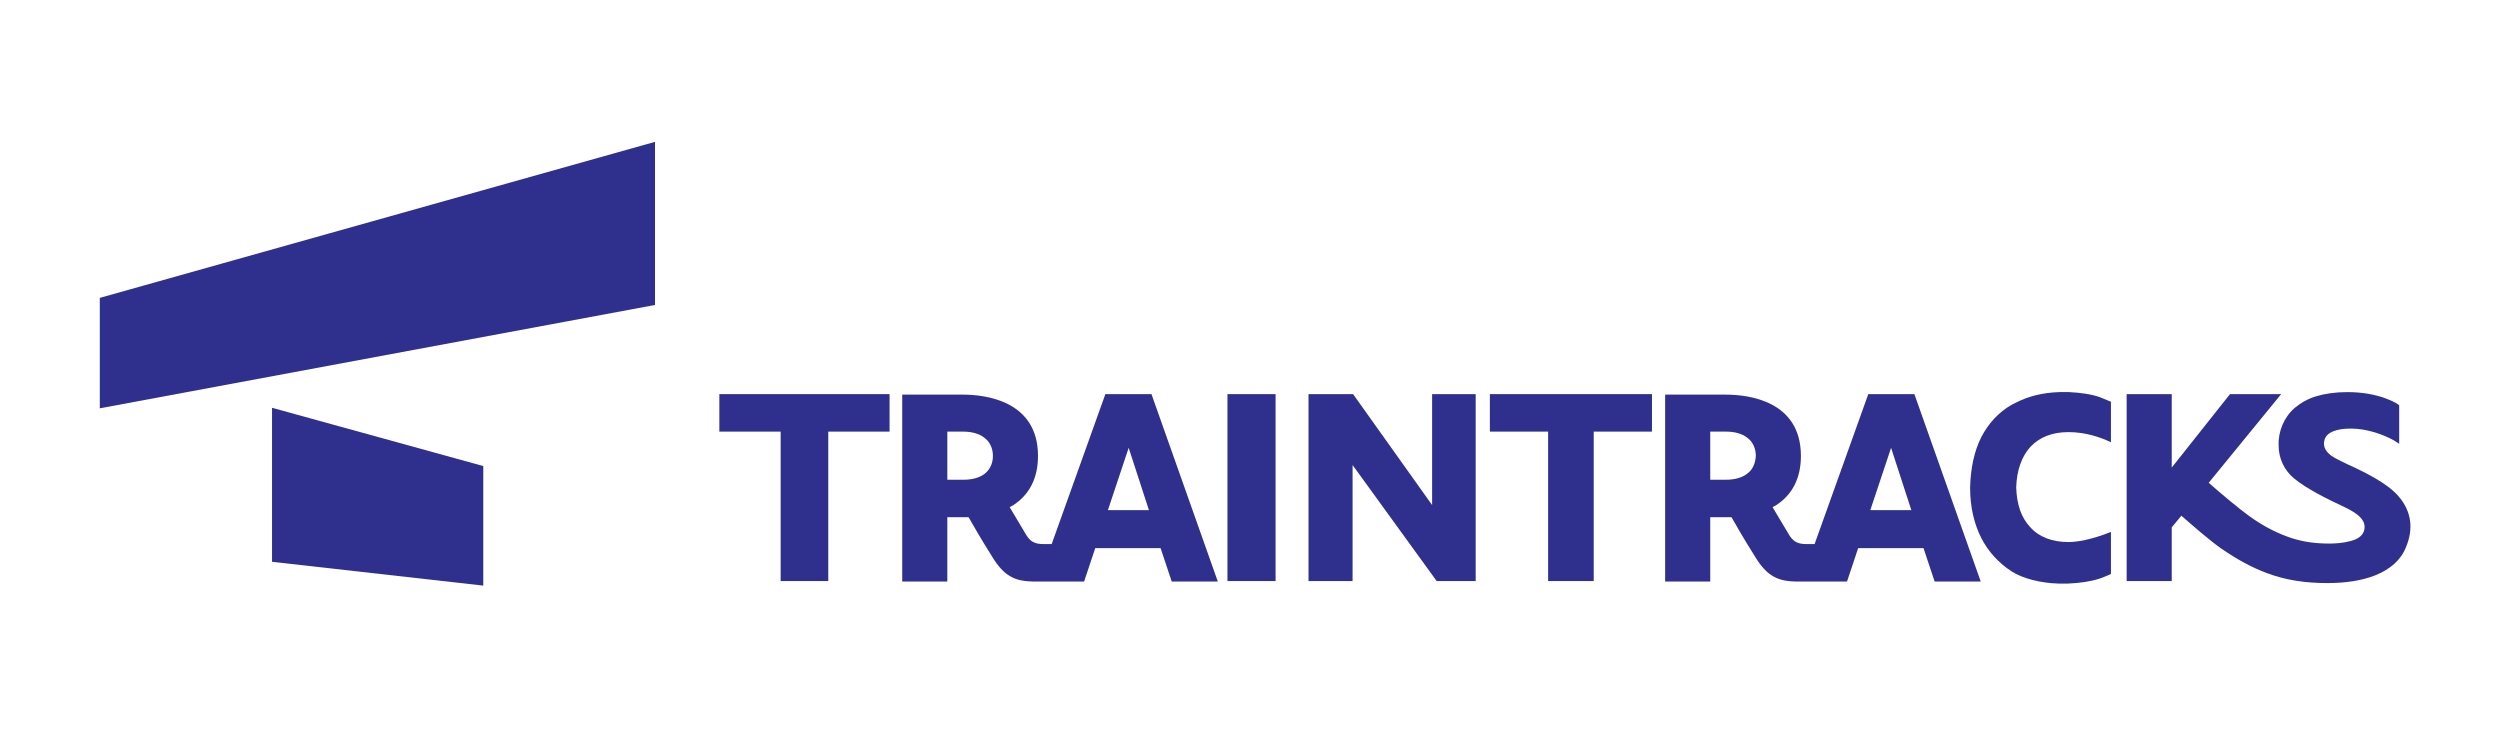
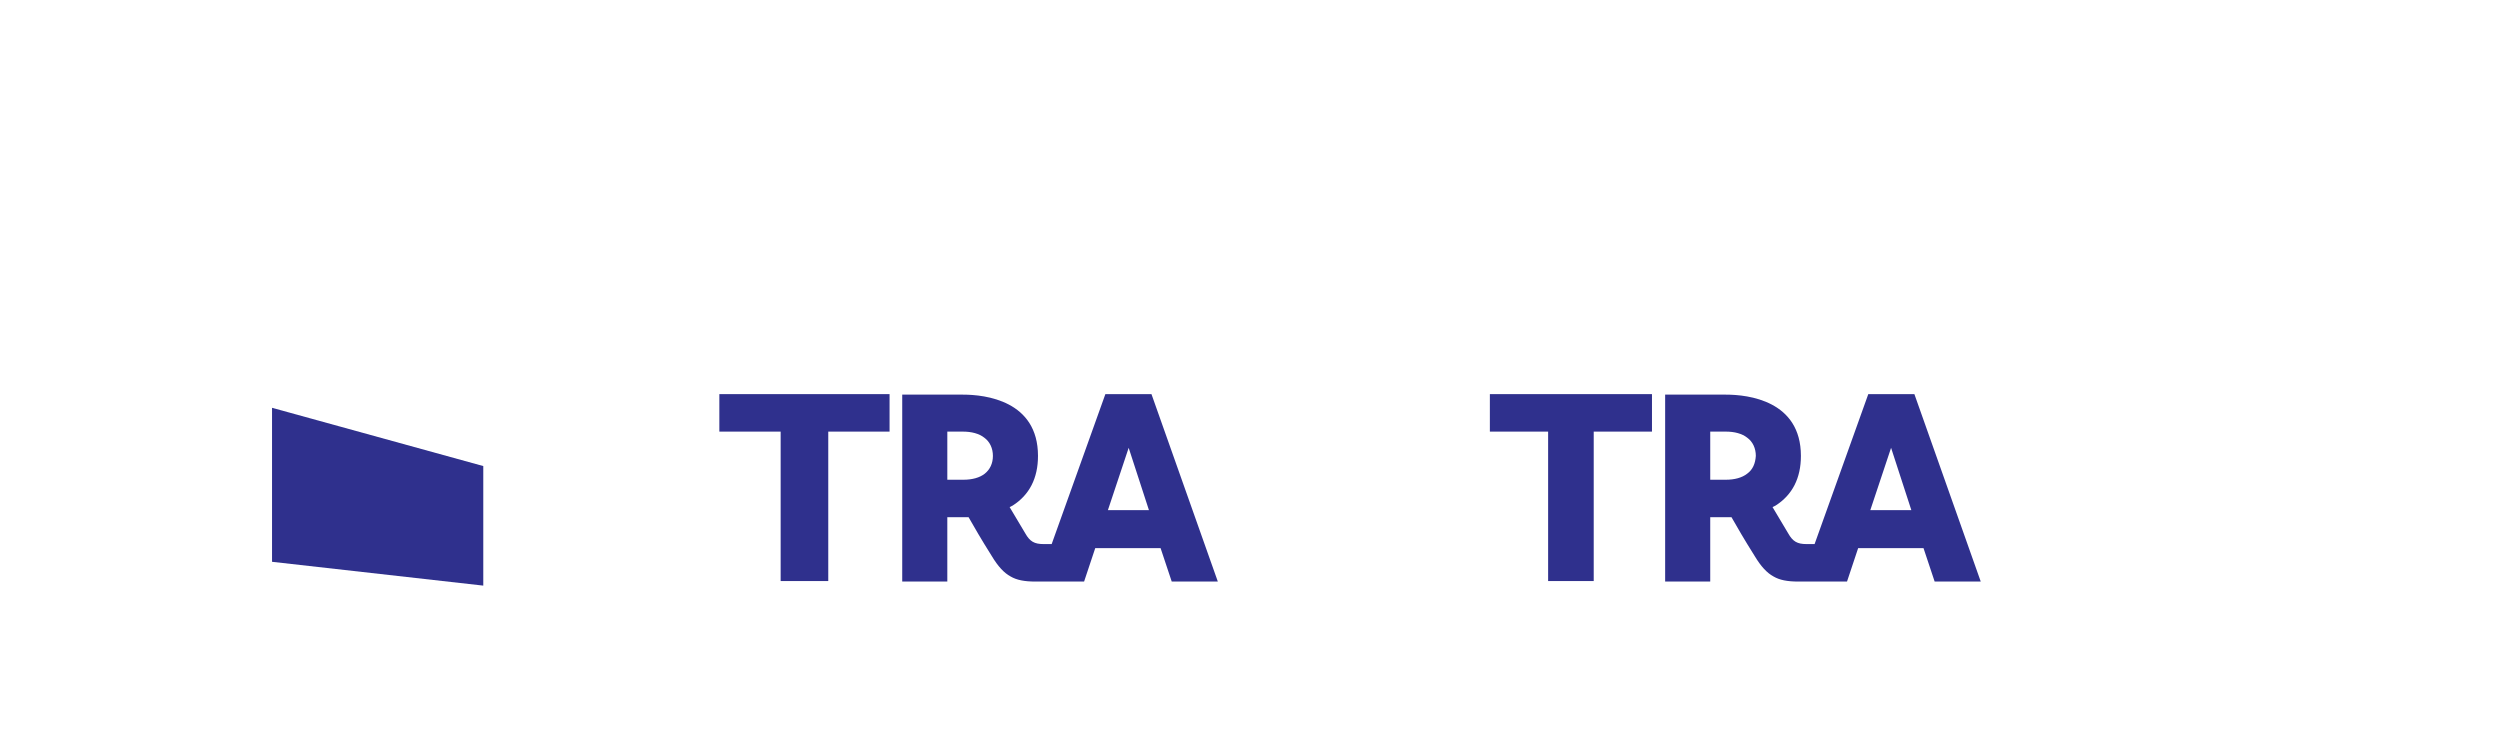
<svg xmlns="http://www.w3.org/2000/svg" version="1.1" id="_レイヤー_2" x="0px" y="0px" viewBox="0 0 493.5 147.8" style="enable-background:new 0 0 493.5 147.8;" xml:space="preserve">
  <style type="text/css">
	.st0{fill:#2F308D;}
</style>
  <g id="Desgin">
    <polygon class="st0" points="142,85.2 154.1,85.2 154.1,114.7 163.5,114.7 163.5,85.2 175.6,85.2 175.6,77.8 142,77.8  " />
    <path class="st0" d="M227.3,77.8h-9.1l-10.6,29.6h-1.6c-1.8,0-2.7-0.5-3.6-2.1l-3.1-5.2c0.2-0.1,0.4-0.2,0.6-0.3   c3.3-2.1,5-5.4,5-9.8c0-10.9-10.4-12.1-14.8-12.1h-12v36.9h8.9v-12.7l4.2,0c1.2,2.1,2.4,4.2,4.6,7.7c1.2,2,2.4,3.3,3.7,4   c1.2,0.7,2.7,1,4.9,1h9.6l2.2-6.6h12.9l2.2,6.6v0h9.1L227.3,77.8L227.3,77.8L227.3,77.8z M194.4,93.5c-1,0.8-2.5,1.2-4.2,1.2H187   v-9.5h3.1c1.7,0,3.2,0.4,4.2,1.2c1.1,0.8,1.7,2.1,1.7,3.6C196,91.5,195.4,92.7,194.4,93.5z M218.7,100.7l4.1-12.3l4,12.3H218.7z" />
    <path class="st0" d="M377.9,77.8h-9.1l-10.6,29.6h-1.6c-1.8,0-2.7-0.5-3.6-2.1l-3.1-5.2c0.2-0.1,0.4-0.2,0.6-0.3   c3.3-2.1,5-5.4,5-9.8c0-10.9-10.4-12.1-14.8-12.1h-12v36.9h8.9v-12.7l4.2,0c1.2,2.1,2.4,4.2,4.6,7.7c1.2,2,2.4,3.3,3.7,4   c1.2,0.7,2.7,1,4.9,1h9.6l2.2-6.6h12.9l2.2,6.6v0h9.1L377.9,77.8L377.9,77.8L377.9,77.8z M344.9,93.5c-1,0.8-2.5,1.2-4.2,1.2h-3.1   v-9.5h3.1c1.7,0,3.2,0.4,4.2,1.2c1.1,0.8,1.7,2.1,1.7,3.6C346.5,91.5,346,92.7,344.9,93.5z M369.2,100.7l4.1-12.3l4,12.3H369.2   L369.2,100.7z" />
-     <rect x="242.3" y="77.8" class="st0" width="9.5" height="36.9" />
-     <polygon class="st0" points="282.7,99.7 267.1,77.8 267.1,77.8 258.3,77.8 258.3,114.7 267,114.7 267,91.8 283.6,114.7    283.6,114.7 291.3,114.7 291.3,77.8 282.7,77.8  " />
    <polygon class="st0" points="294.1,85.2 305.6,85.2 305.6,114.7 314.6,114.7 314.6,85.2 326.1,85.2 326.1,77.8 294.1,77.8  " />
-     <polygon class="st0" points="19.7,80.6 129.3,60.2 129.3,28 19.7,58.8  " />
    <polygon class="st0" points="53.7,110.9 95.4,115.6 95.4,92 53.7,80.5  " />
-     <path class="st0" d="M473.5,98c-2.2-2.6-6.7-4.8-10-6.3c-1-0.5-1.9-0.9-2.6-1.3c-1.8-1-2.5-2.3-2-3.7c0.5-1.4,2.3-2.1,5.2-2.1   c3.3,0,6.6,1.3,8.4,2.3c0.5,0.3,1.1,0.7,1.1,0.7l0,0V80v0l0,0c-0.4-0.4-4-2.6-10.2-2.6c-2.4,0-4.4,0.3-6.1,0.8   c-1.7,0.5-3.1,1.3-4.3,2.3c-2.1,1.8-3.3,4.6-3.2,7.4c0,2.6,1.1,4.9,3,6.5c2.5,2.1,6.8,4.2,10,5.7c3,1.4,4.3,2.8,3.9,4.5   c-0.2,1-1.1,1.8-2.7,2.2c-1.4,0.4-3,0.5-4.2,0.5c-2.6,0-4.9-0.3-7.2-1c-2.8-0.9-5.7-2.3-8.7-4.5c-1.8-1.3-5.3-4.2-7.9-6.5   l14.3-17.5h-10.1l-11.5,14.5V77.8h-8.9v36.9h8.9v-10.6l1.9-2.3c2.3,2,5.6,4.9,7.9,6.5c3.2,2.2,6,3.7,8.9,4.8c3.7,1.4,7.6,2,12,2   c3.7,0,6.8-0.5,9.4-1.5c3-1.2,5.1-3,6.1-5.5C476.5,104.4,476,100.9,473.5,98L473.5,98z" />
-     <path class="st0" d="M408.4,77.4c-0.1,0-0.4,0-0.9,0c-0.5,0-0.8,0-1,0c-3.2,0.1-6,0.8-8.4,2c-0.2,0.1-0.8,0.4-1,0.5   c-2.6,1.5-4.6,3.7-6,6.4c-1.4,2.8-2.1,6.1-2.2,10c0,3.8,0.8,7.1,2.2,9.9c1.4,2.7,3.4,4.9,6,6.6c2.2,1.4,5.7,2.3,9.3,2.4   c0.1,0,0.6,0,1,0c0.4,0,0.7,0,0.8,0c2.3-0.1,4.5-0.4,6.3-1c0.5-0.2,1.4-0.5,2.2-0.9V105c-4,1.6-6.8,2-8.4,2c-3.2,0-5.8-1-7.5-2.9   c-1.8-1.9-2.7-4.5-2.8-7.9c0.1-3.4,1.1-6.1,2.8-8c1.8-1.9,4.3-2.9,7.5-2.9c3.4,0,6.3,1,8.4,2v-8c-1-0.4-2-0.8-2.2-0.9   C412.8,77.8,410.6,77.5,408.4,77.4L408.4,77.4z" />
  </g>
</svg>